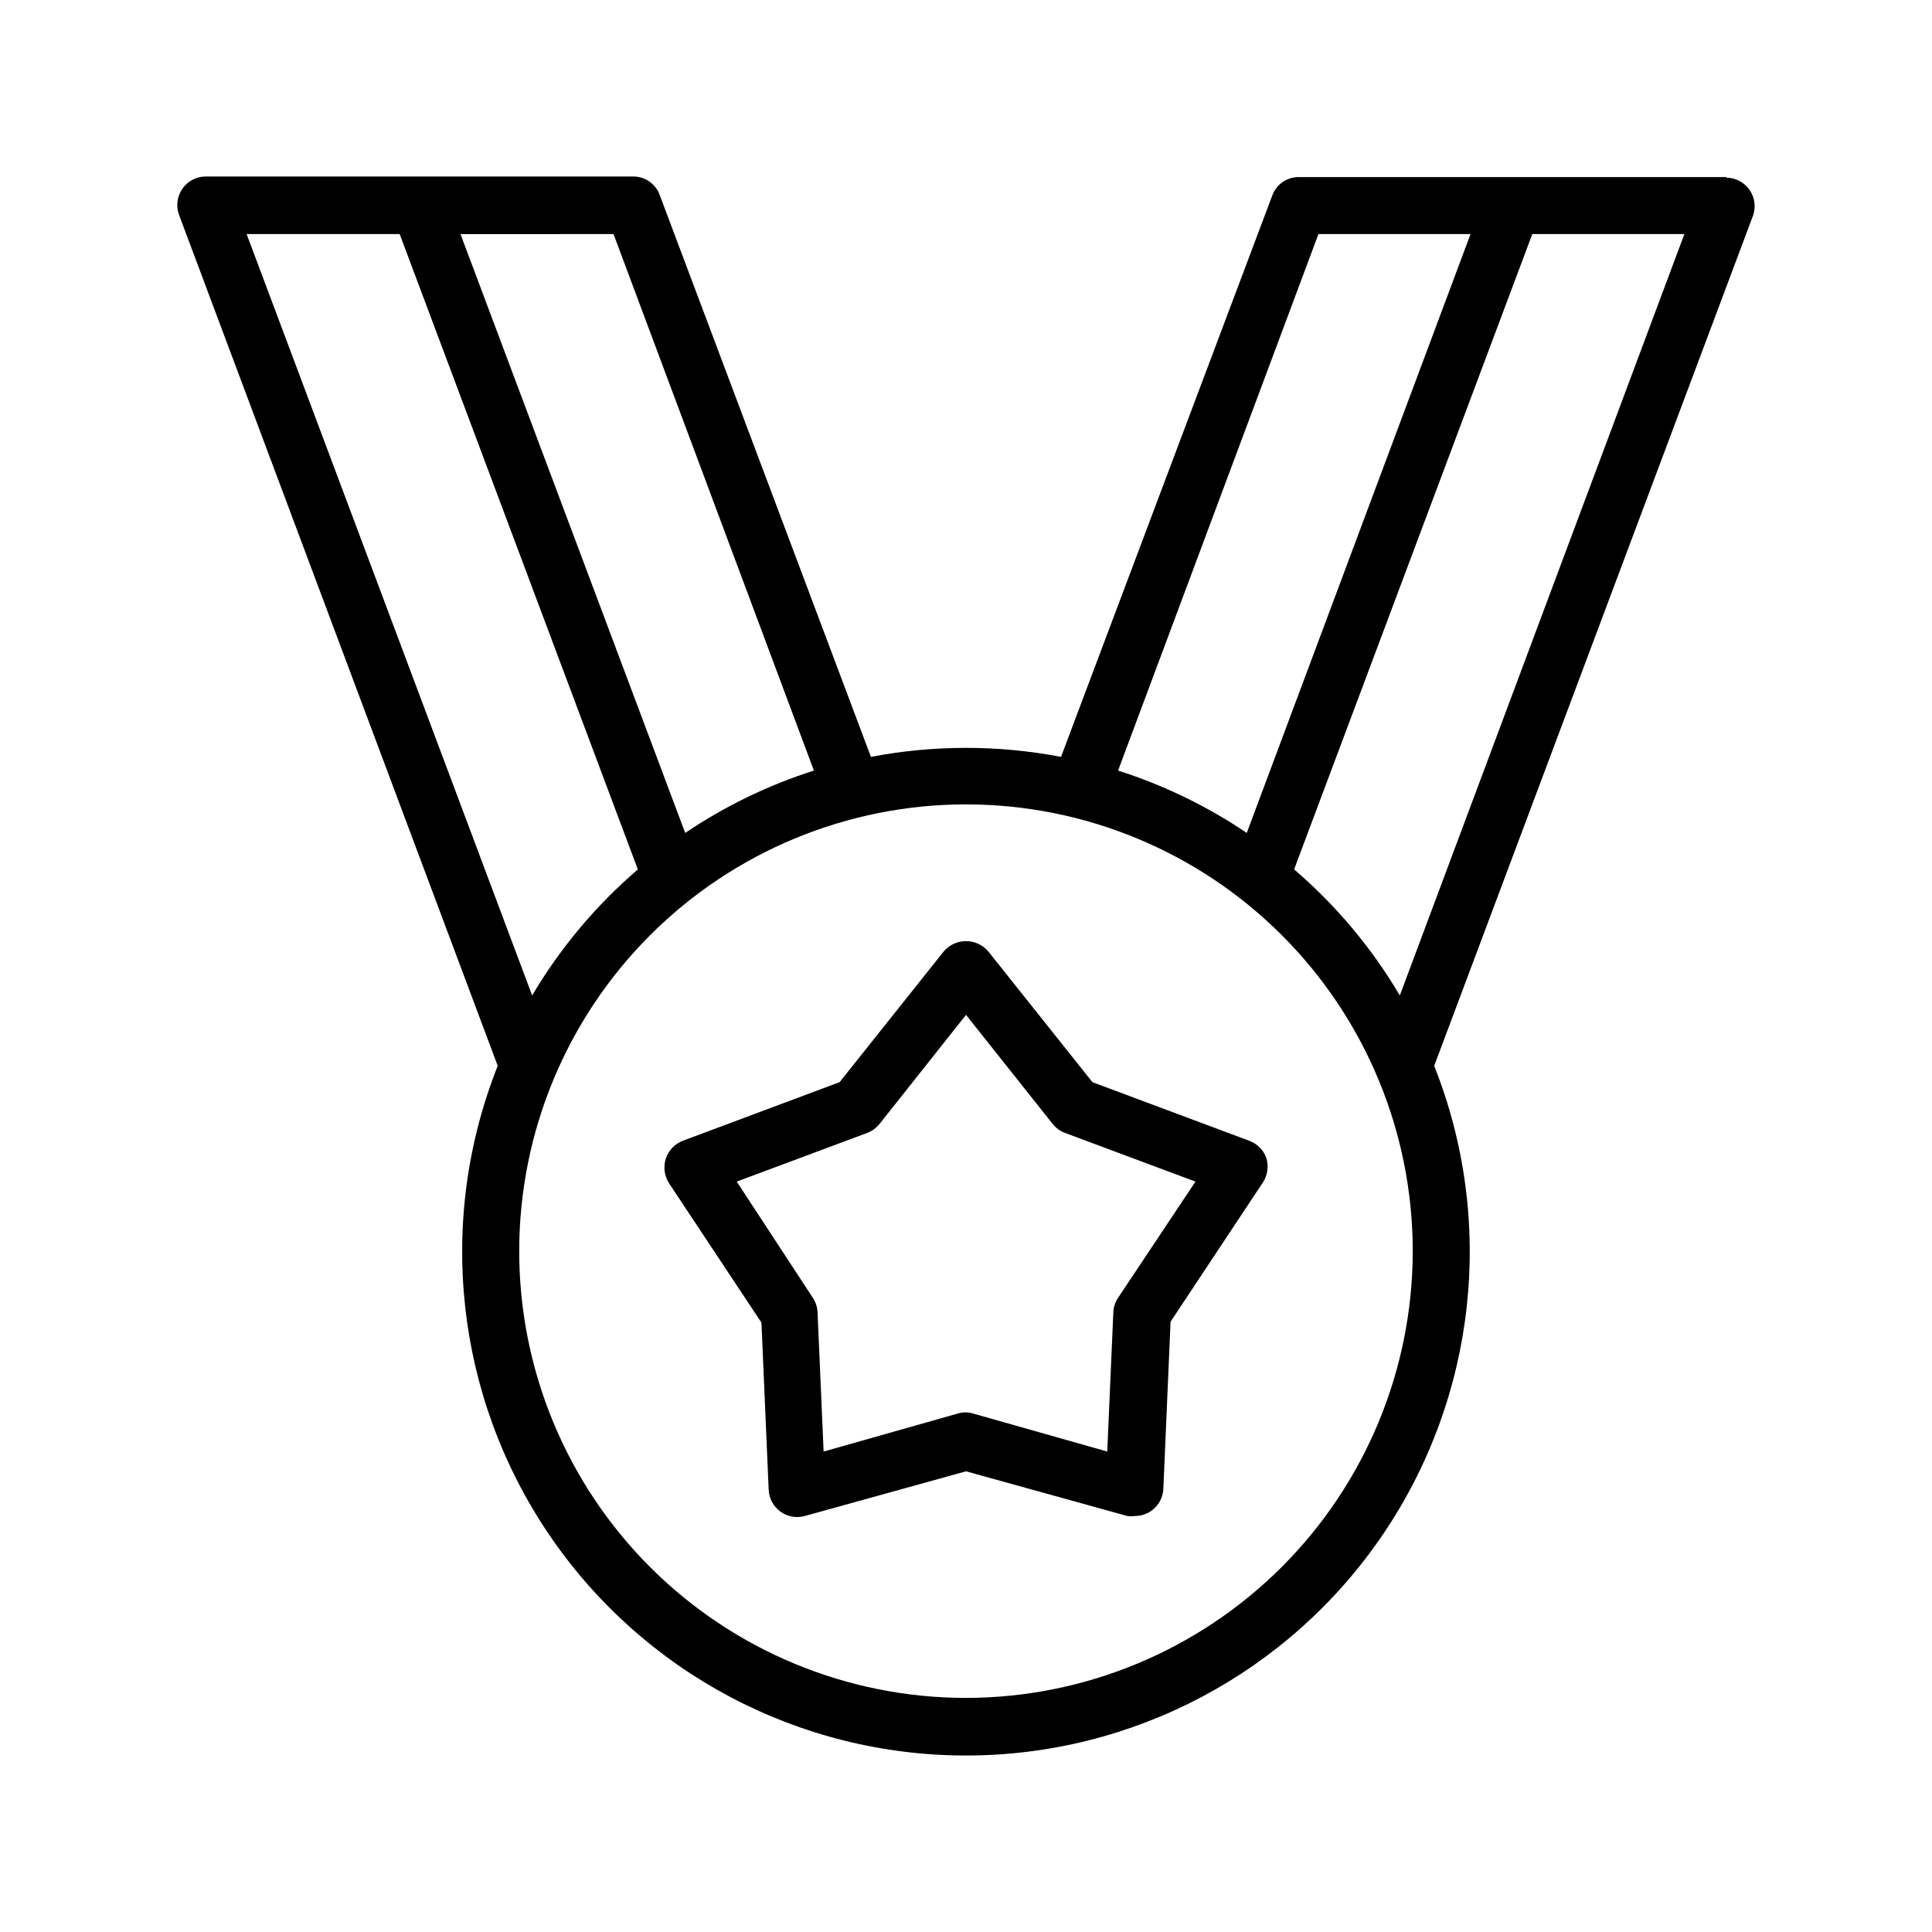
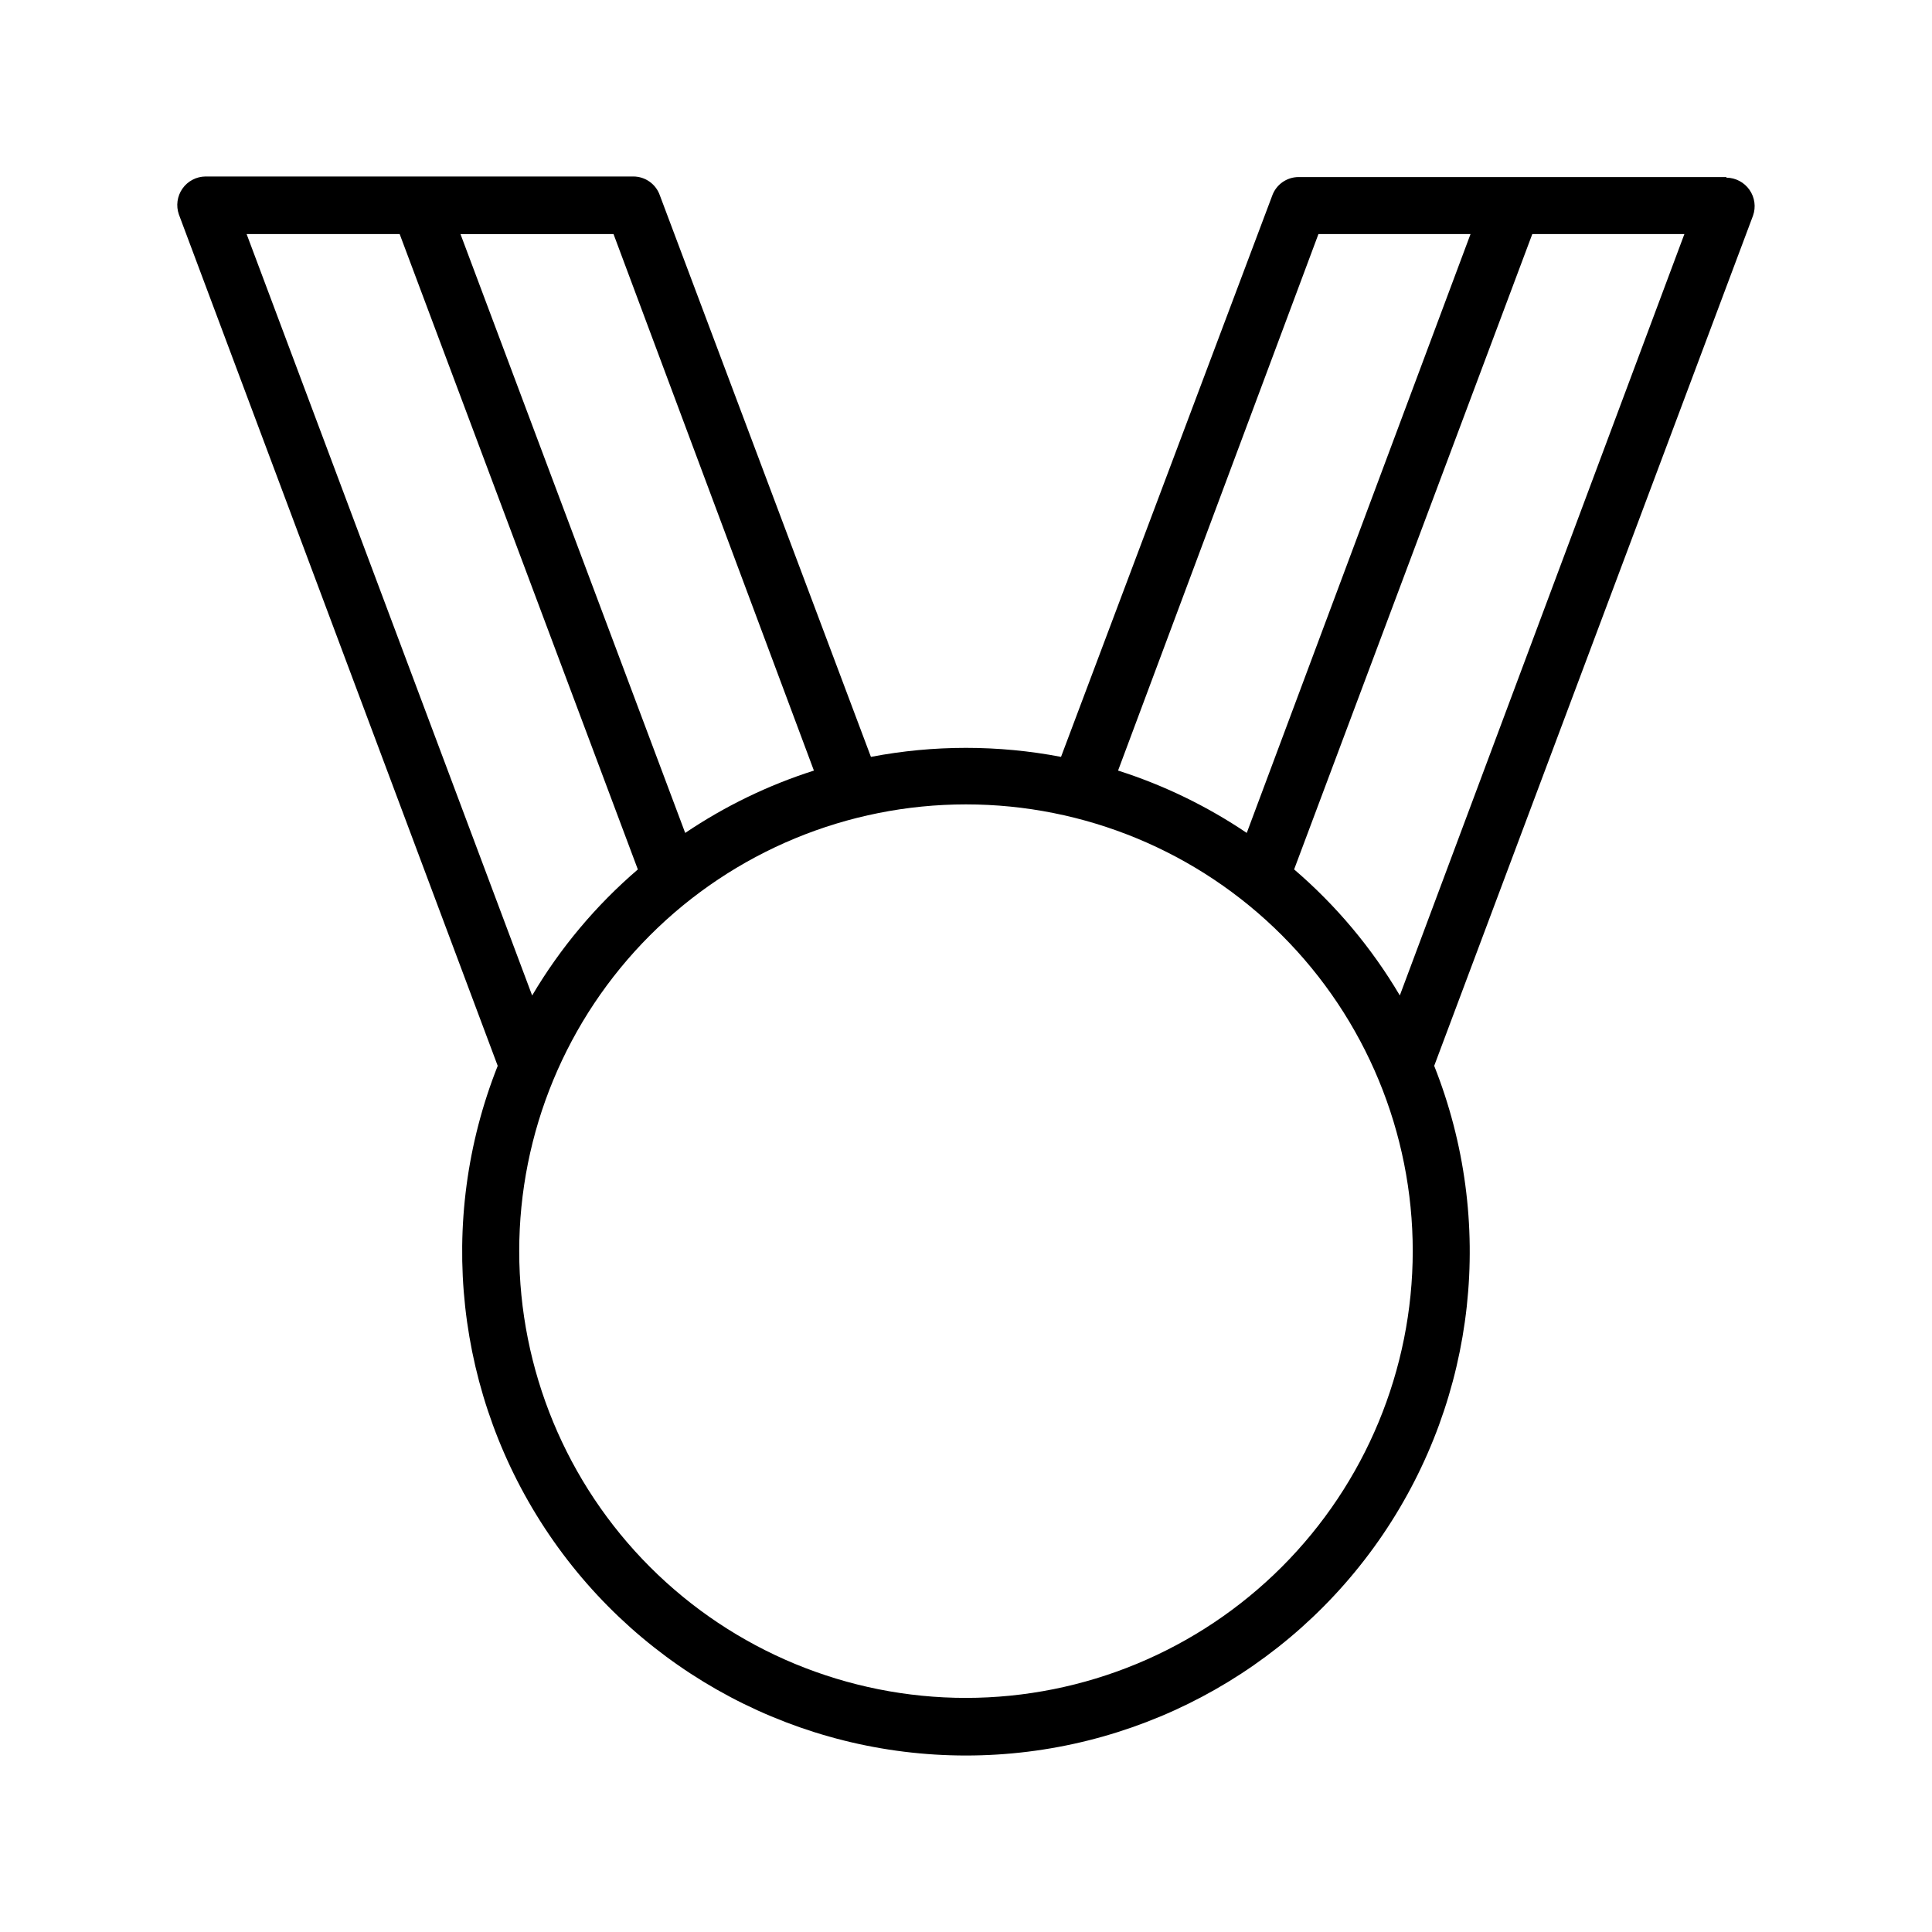
<svg xmlns="http://www.w3.org/2000/svg" fill="#000000" width="800px" height="800px" version="1.1" viewBox="144 144 512 512">
  <g>
    <path d="m601.52 190.92h-113.36c-3.184 0-6.019 2.023-7.051 5.039l-55.926 148.62c-16.641-3.184-33.738-3.184-50.379 0l-55.922-148.77c-1.035-3.016-3.867-5.039-7.055-5.039h-113.36c-2.441 0.023-4.723 1.223-6.121 3.223-1.398 2-1.746 4.555-0.934 6.856l84.488 225.61c-16.324 41.117-11.219 87.652 13.629 124.25 24.852 36.602 66.219 58.52 110.46 58.52 44.238 0 85.605-21.918 110.46-58.52 24.848-36.602 29.953-83.137 13.629-124.25l84.488-225.3c0.816-2.301 0.469-4.852-0.934-6.852-1.398-2-3.676-3.203-6.117-3.223zm-108.12 15.113h40.305l-59.301 158.7c-10.523-7.102-22.008-12.668-34.105-16.523zm-186.81 0 53.102 142.18c-12.098 3.856-23.586 9.422-34.109 16.523l-59.551-158.7zm-97.234 0h40.559l63.121 168.38c-11.105 9.523-20.566 20.805-28.012 33.402zm190.64 387.93c-31.402 0-61.516-12.473-83.719-34.676-22.203-22.203-34.68-52.32-34.68-83.719 0-31.402 12.477-61.516 34.68-83.719 22.203-22.203 52.316-34.676 83.719-34.676 31.398 0 61.512 12.473 83.715 34.676 22.207 22.203 34.68 52.316 34.68 83.719-0.027 31.391-12.512 61.492-34.707 83.688-22.199 22.199-52.297 34.68-83.688 34.707zm114.97-186.16c-7.445-12.598-16.906-23.879-28.012-33.402l63.125-168.38h40.305z" />
-     <path d="m475.02 446.3-41.516-15.516-27.609-34.66h0.004c-1.477-1.723-3.629-2.715-5.894-2.715-2.269 0-4.422 0.992-5.894 2.715l-27.609 34.66-41.516 15.516c-2.152 0.809-3.82 2.551-4.535 4.738-0.711 2.199-0.395 4.606 0.859 6.547l24.484 36.93 1.914 44.285c0.102 2.305 1.246 4.434 3.109 5.785 1.863 1.355 4.242 1.785 6.465 1.168l42.723-11.84 42.723 11.84c0.668 0.102 1.348 0.102 2.016 0 1.59 0.012 3.141-0.48 4.434-1.41 1.871-1.352 3.019-3.488 3.121-5.793l1.914-44.285 24.484-36.93h0.004c1.254-1.945 1.566-4.348 0.855-6.551-0.777-2.09-2.438-3.731-4.535-4.484zm-34.711 41.617c-0.762 1.137-1.199 2.461-1.262 3.828l-1.613 36.93-35.57-10.078h0.004c-1.312-0.402-2.719-0.402-4.031 0l-35.57 10.078-1.613-36.93h0.004c-0.062-1.367-0.5-2.691-1.262-3.828l-20.152-30.781 34.562-12.898c1.281-0.488 2.41-1.305 3.273-2.371l22.926-28.918 22.973 28.918c0.863 1.066 1.992 1.883 3.273 2.371l34.562 12.898z" />
  </g>
</svg>